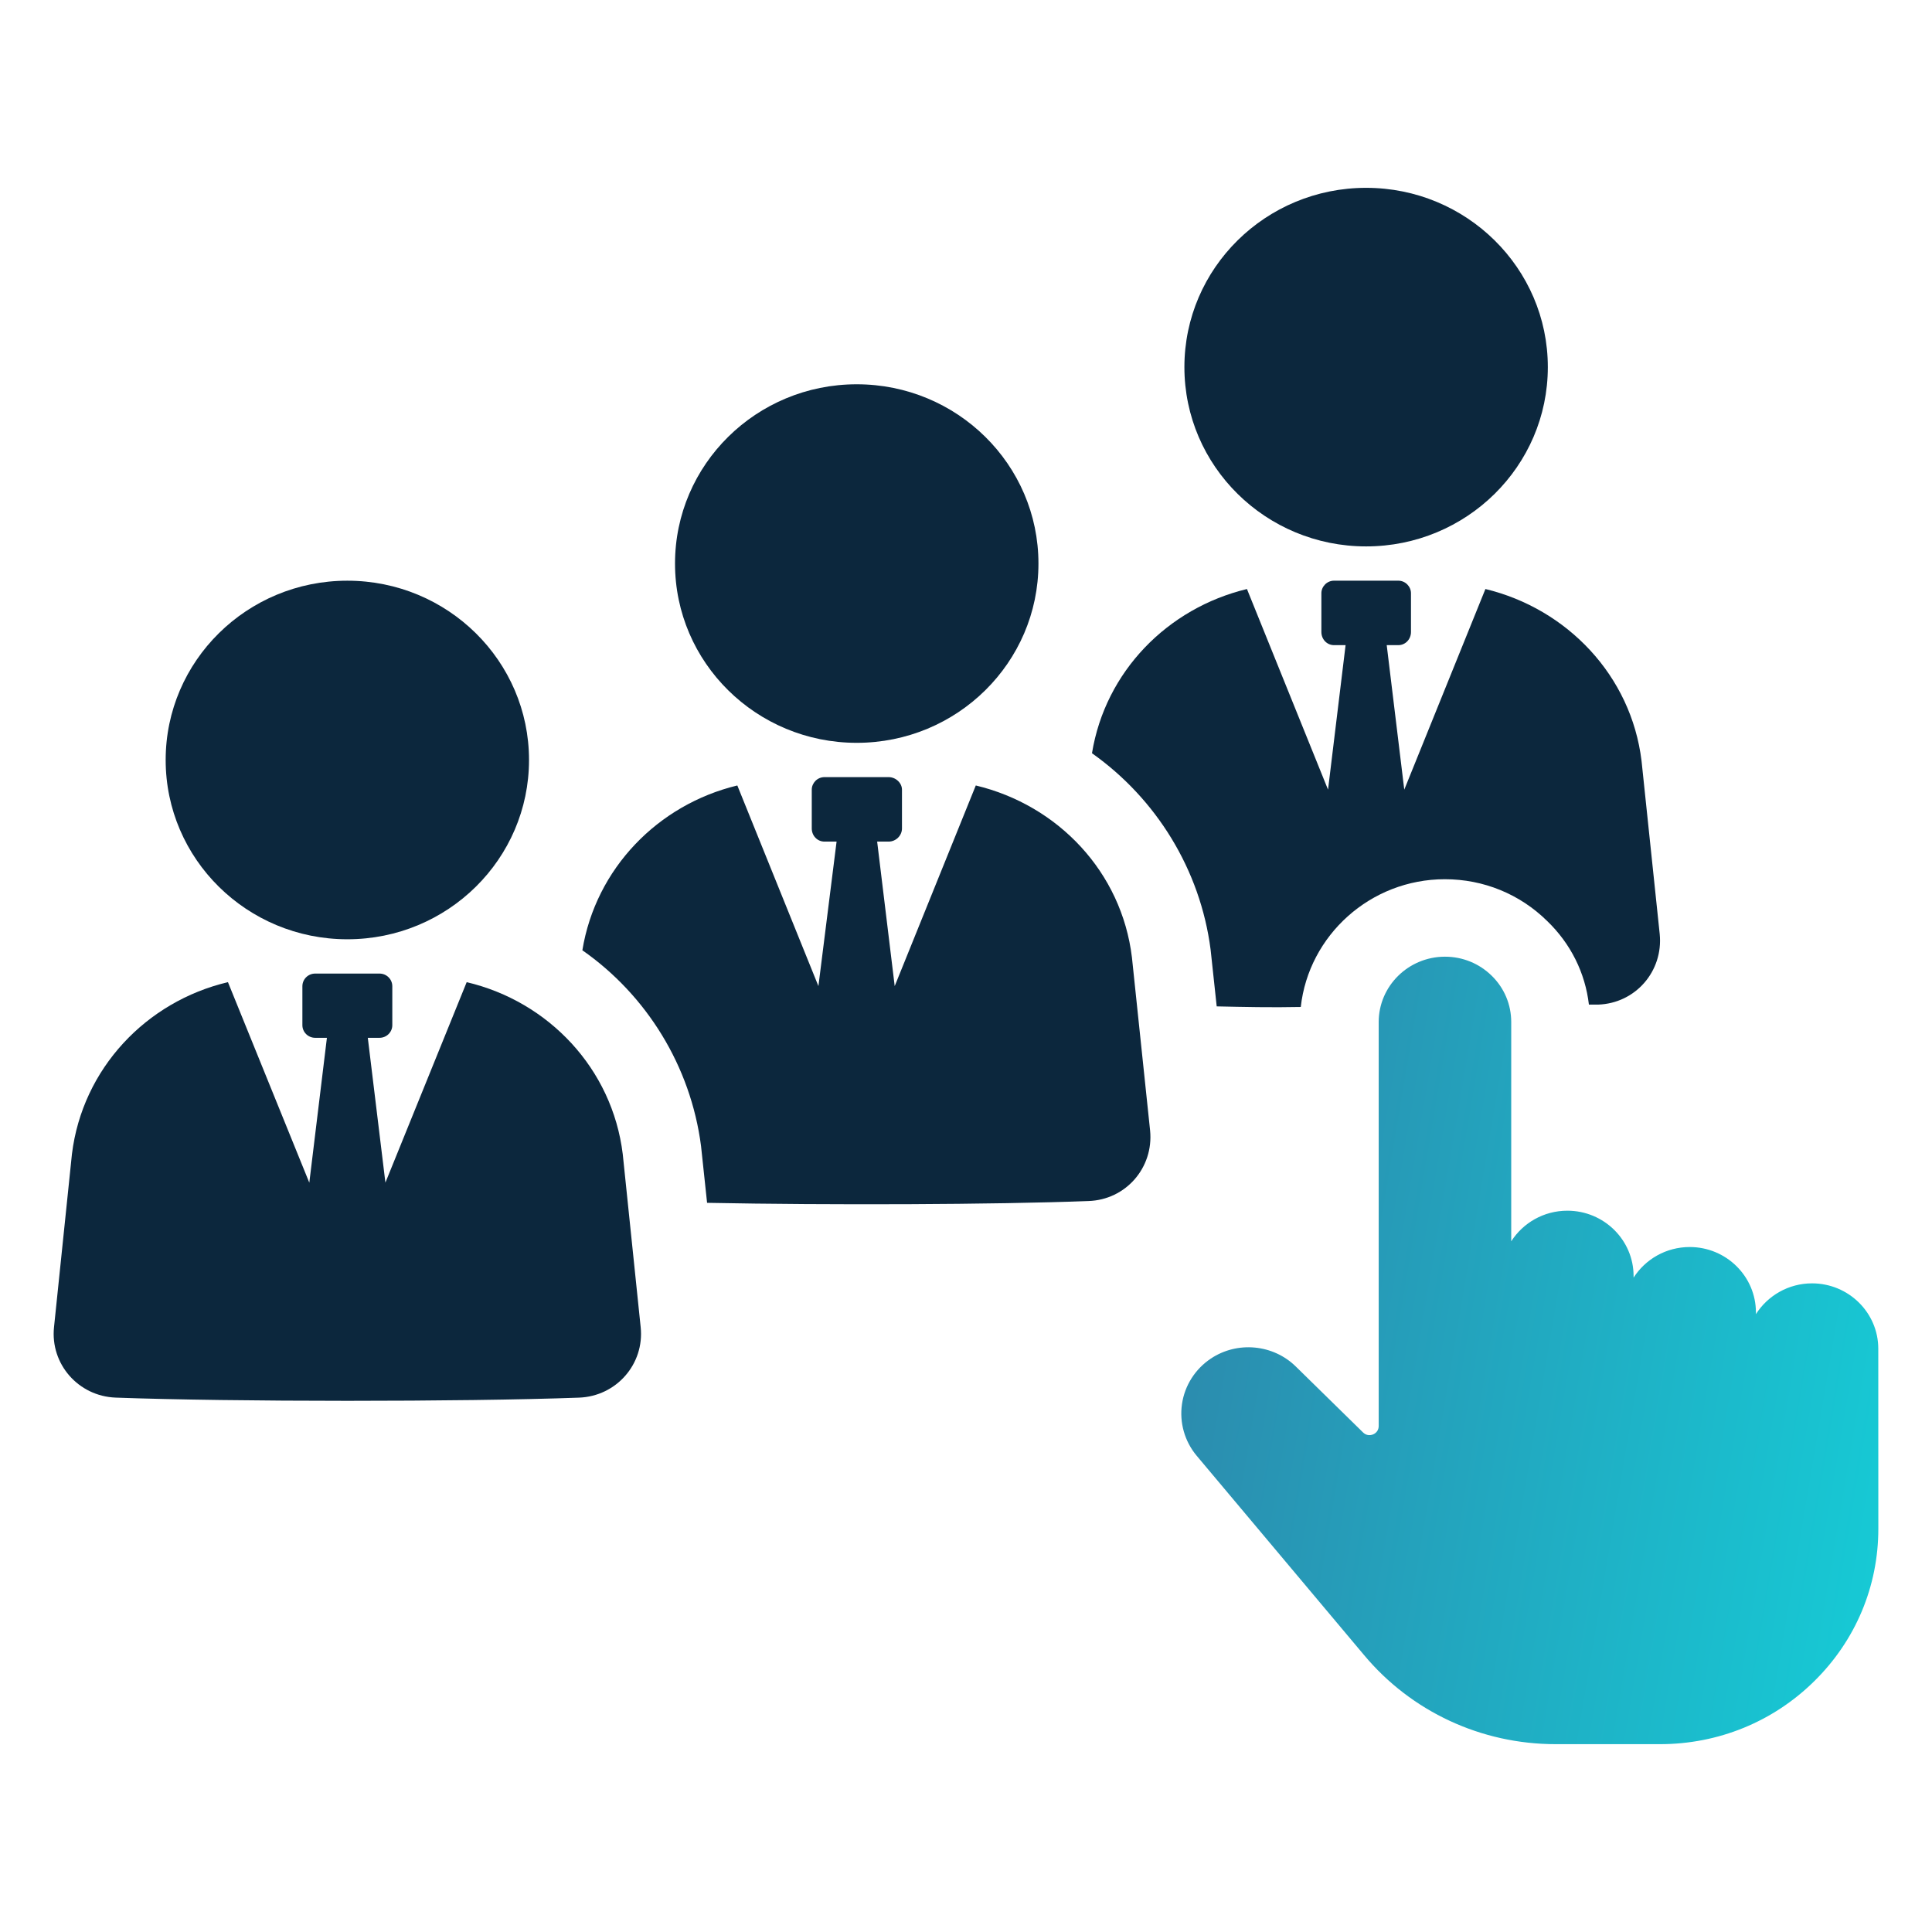
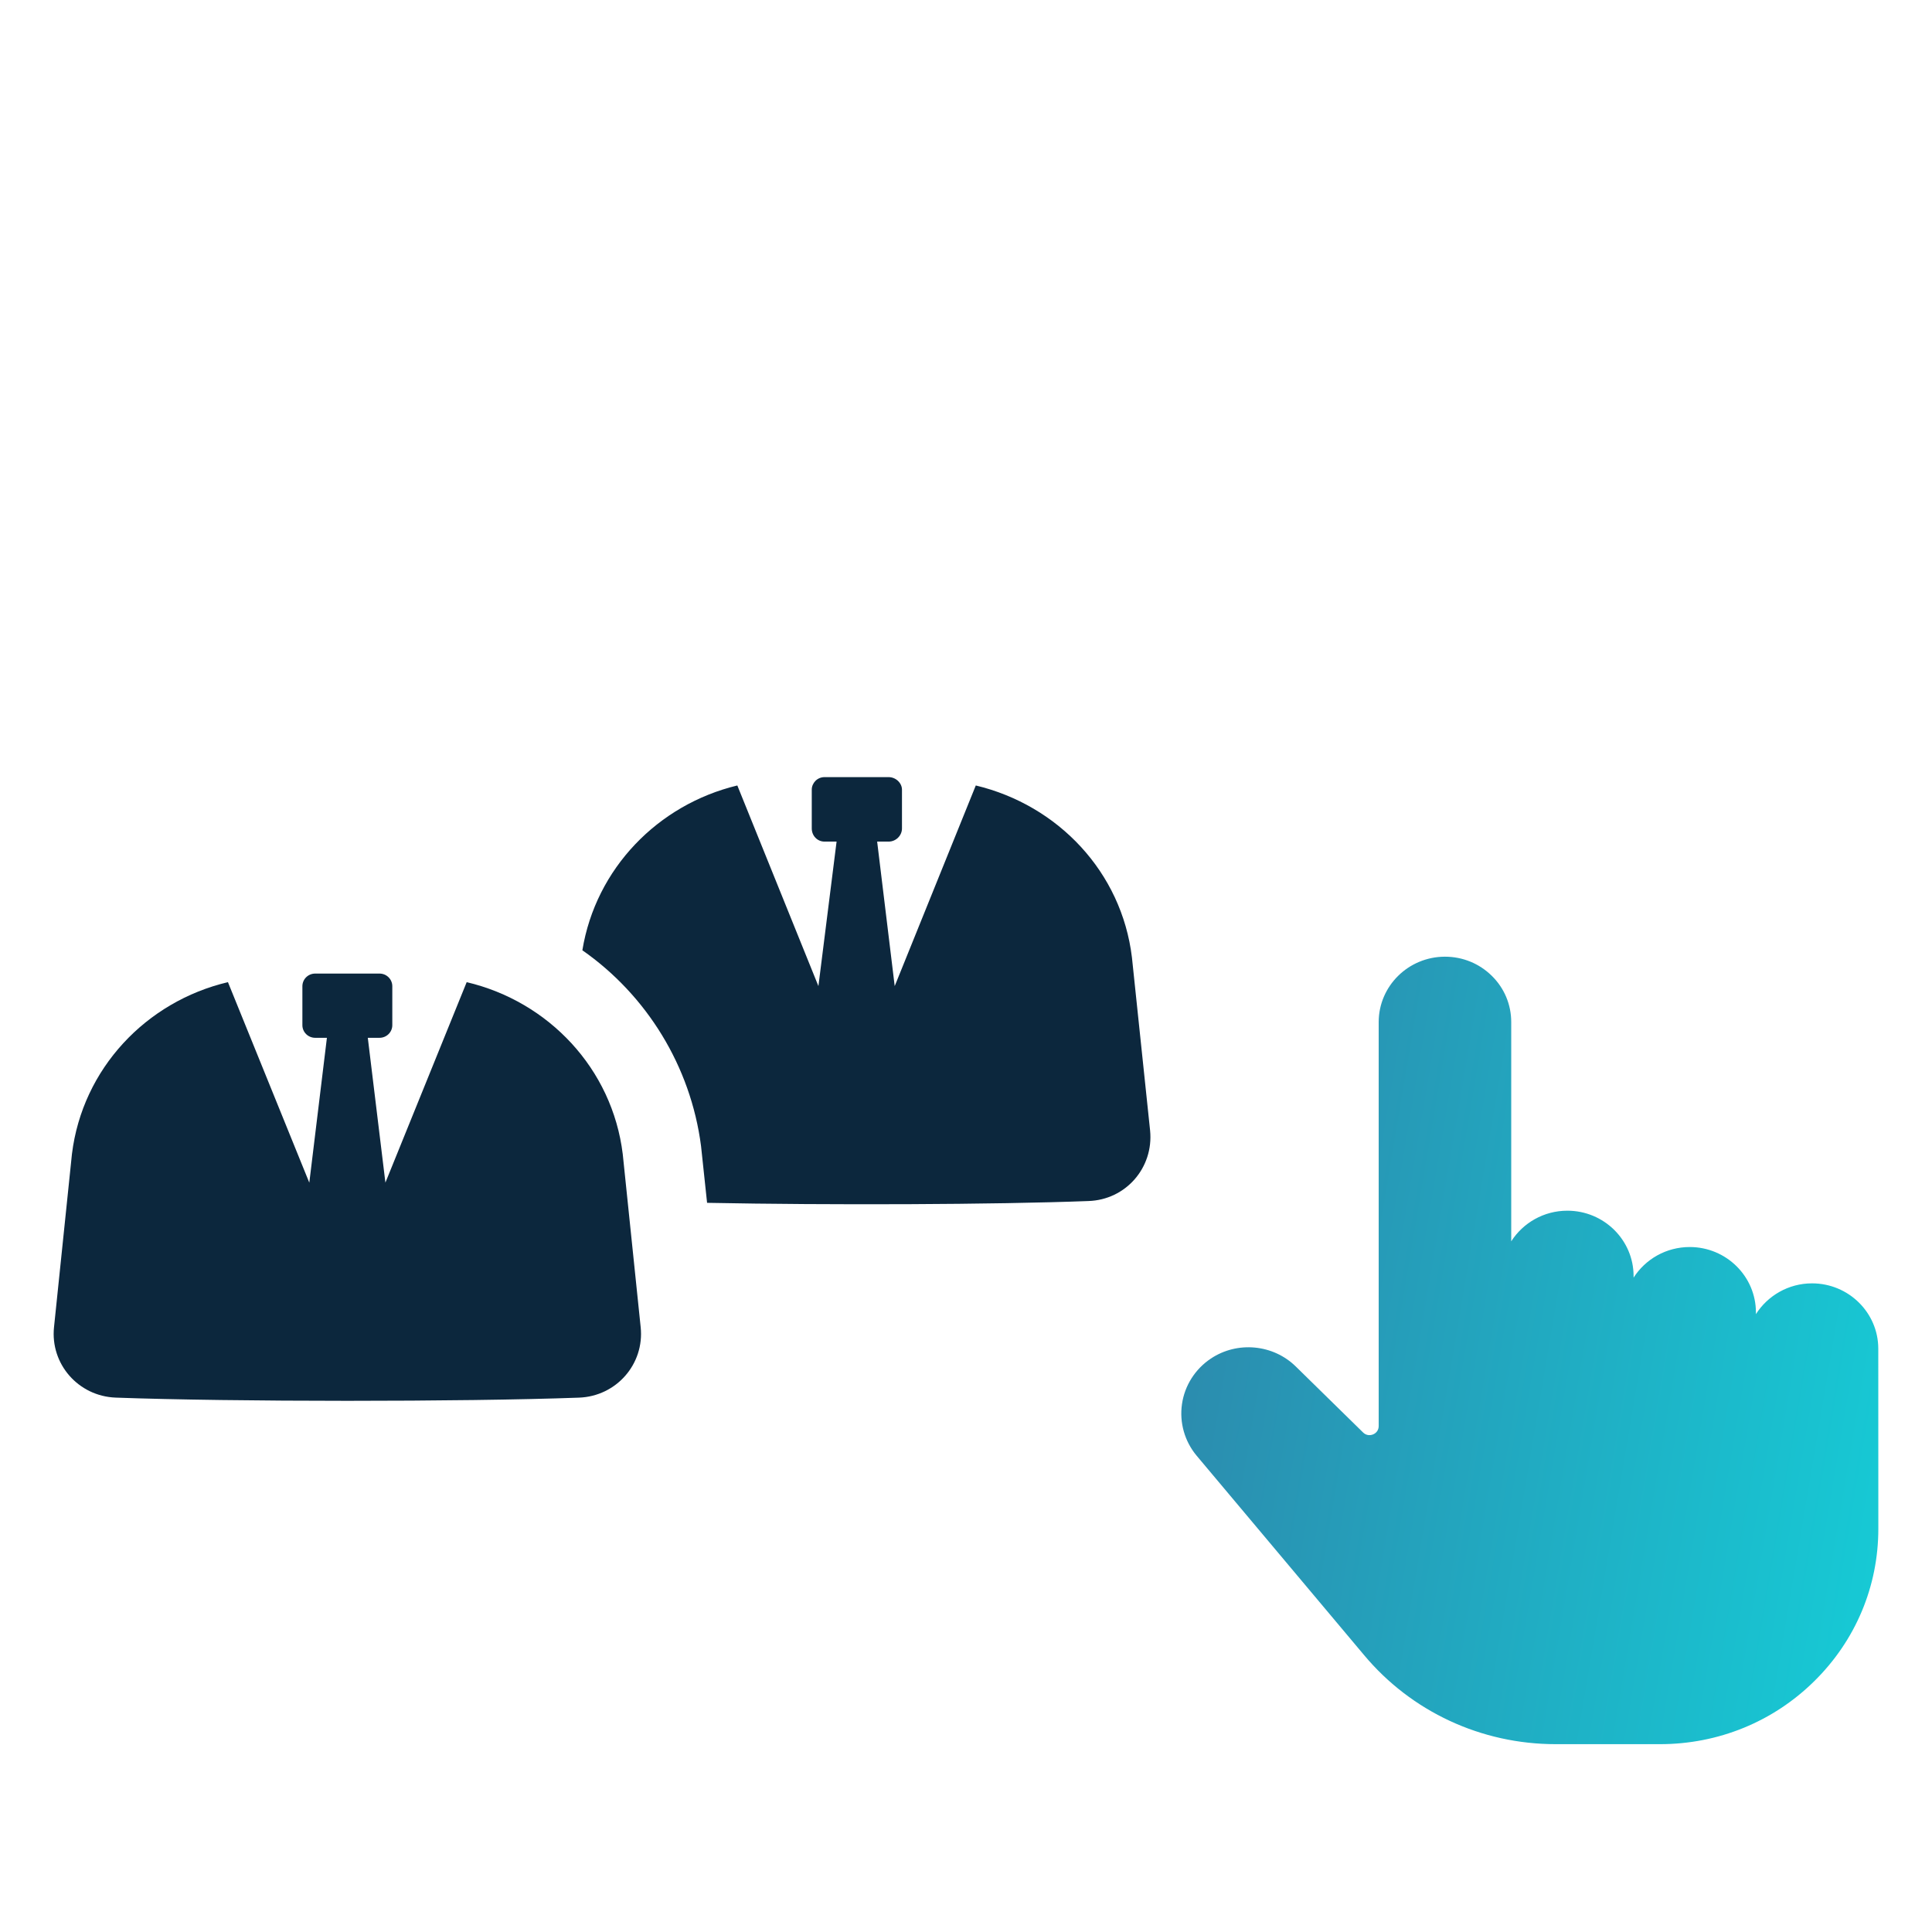
<svg xmlns="http://www.w3.org/2000/svg" width="72" height="72" viewBox="0 0 72 72" fill="none">
-   <path d="M45.116 35.392L45.343 37.505C46.336 37.527 47.395 37.55 48.476 37.527C48.771 34.858 51.071 32.766 53.845 32.766C55.29 32.766 56.642 33.322 57.658 34.323C58.537 35.169 59.077 36.259 59.214 37.439H59.553C60.951 37.394 61.988 36.193 61.853 34.813L61.176 28.36C60.791 25.178 58.402 22.686 55.357 21.951L52.333 29.428L51.679 24.043H52.108C52.379 24.043 52.583 23.821 52.583 23.553V22.107C52.583 21.863 52.379 21.64 52.108 21.64H49.717C49.448 21.64 49.244 21.863 49.244 22.107V23.553C49.244 23.821 49.448 24.043 49.717 24.043H50.146L49.492 29.428L46.47 21.951C43.515 22.664 41.192 25.022 40.695 28.071C43.086 29.762 44.733 32.41 45.116 35.392Z" fill="#0C273D" />
  <path d="M36.365 29.272L33.343 36.749L32.689 31.364H33.116C33.387 31.364 33.614 31.142 33.614 30.874V29.428C33.614 29.183 33.387 28.961 33.116 28.961H30.727C30.456 28.961 30.252 29.183 30.252 29.428V30.874C30.252 31.142 30.456 31.364 30.727 31.364H31.177L30.5 36.749L27.478 29.272C24.523 29.984 22.202 32.365 21.703 35.414C24.094 37.083 25.741 39.73 26.126 42.712L26.351 44.826C30.906 44.915 37.086 44.893 40.56 44.759C41.959 44.715 42.996 43.513 42.861 42.134L42.184 35.681C41.801 32.498 39.433 30.007 36.365 29.272Z" fill="#0C273D" />
  <path d="M17.392 36.602L14.363 44.072L13.707 38.676H14.143C14.407 38.676 14.62 38.465 14.62 38.205V36.754C14.62 36.493 14.407 36.282 14.143 36.282H11.747C11.482 36.282 11.269 36.493 11.269 36.754V38.205C11.269 38.465 11.482 38.676 11.747 38.676H12.183L11.527 44.075L8.495 36.602C5.45 37.321 3.073 39.821 2.681 43.008L2.013 49.459C1.869 50.83 2.918 52.034 4.314 52.085C8.653 52.244 17.234 52.245 21.576 52.086C22.972 52.036 24.02 50.831 23.876 49.46L23.208 43.01C22.819 39.822 20.439 37.321 17.392 36.602Z" fill="#0C273D" />
-   <path d="M50.911 20.363C54.651 20.363 57.683 17.372 57.683 13.681C57.683 9.992 54.651 7 50.911 7C47.172 7 44.139 9.992 44.139 13.681C44.139 17.372 47.172 20.363 50.911 20.363Z" fill="#0C273D" />
-   <path d="M31.928 27.683C35.669 27.683 38.7 24.692 38.7 21.001C38.7 17.313 35.669 14.321 31.928 14.321C28.187 14.321 25.156 17.313 25.156 21.001C25.156 24.692 28.187 27.683 31.928 27.683Z" fill="#0C273D" />
-   <path d="M12.944 35.004C16.684 35.004 19.715 32.013 19.715 28.322C19.715 24.633 16.684 21.641 12.944 21.641C9.205 21.641 6.174 24.633 6.174 28.322C6.174 32.013 9.205 35.004 12.944 35.004Z" fill="#0C273D" />
  <path d="M69.998 50.257C69.996 48.917 68.889 47.827 67.53 47.827C66.649 47.827 65.877 48.286 65.438 48.974V48.909C65.438 47.566 64.332 46.473 62.971 46.473C62.09 46.473 61.317 46.929 60.879 47.614V47.555C60.879 46.211 59.773 45.119 58.411 45.119C57.53 45.119 56.758 45.575 56.319 46.26V38.09C56.319 37.437 56.062 36.824 55.593 36.364C55.127 35.906 54.508 35.653 53.849 35.653C53.847 35.653 53.845 35.653 53.845 35.653C52.483 35.657 51.38 36.749 51.38 38.09V53.144C51.38 53.285 51.301 53.402 51.171 53.456C51.036 53.51 50.897 53.483 50.797 53.383L48.29 50.925C47.446 50.097 46.113 49.971 45.125 50.63C44.54 51.02 44.148 51.638 44.049 52.326C43.949 53.015 44.148 53.717 44.598 54.253L50.834 61.679C52.599 63.79 55.204 65 57.975 65H61.862C64.035 65 66.081 64.165 67.616 62.649C69.154 61.133 70 59.117 70 56.972L69.998 50.257Z" fill="url(#paint0_linear_602_6253)" />
  <defs>
    <linearGradient id="paint0_linear_602_6253" x1="47.166" y1="35.653" x2="86.15" y2="42.222" gradientUnits="userSpaceOnUse">
      <stop stop-color="#2B8DAF" />
      <stop offset="1" stop-color="#0CE8E8" />
    </linearGradient>
  </defs>
</svg>